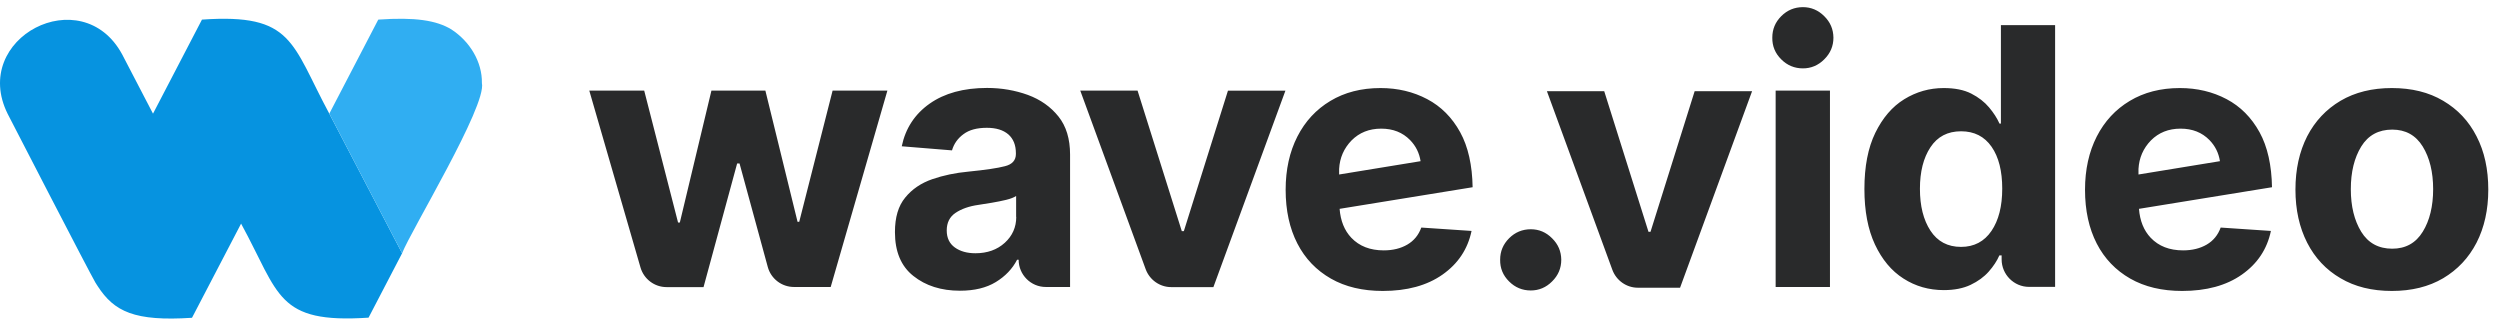
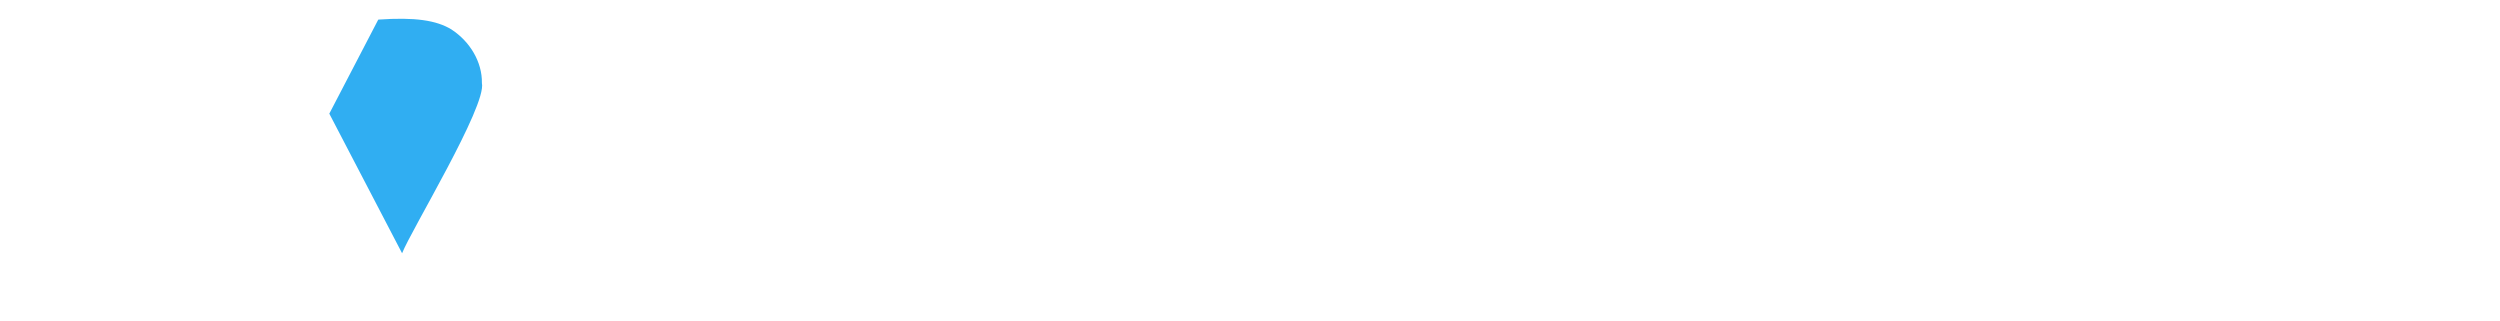
<svg xmlns="http://www.w3.org/2000/svg" width="140" height="18" viewBox="0 0 140 18" fill="none">
-   <path fill-rule="evenodd" clip-rule="evenodd" d="M100.964 0.4C100.495 0.4 100.086 0.568 99.751 0.904C99.416 1.24 99.249 1.637 99.249 2.108C99.242 2.585 99.41 2.988 99.751 3.325C100.086 3.661 100.495 3.829 100.964 3.829C101.419 3.829 101.821 3.661 102.156 3.325C102.498 2.988 102.672 2.585 102.672 2.108C102.666 1.637 102.498 1.24 102.156 0.904C101.821 0.568 101.419 0.4 100.964 0.4ZM55.275 4.925C56.092 4.925 56.849 5.059 57.559 5.315C58.27 5.577 58.839 5.98 59.275 6.525C59.71 7.069 59.924 7.782 59.924 8.656V16.071H58.564C57.727 16.071 57.044 15.386 57.044 14.545H56.957C56.695 15.056 56.293 15.473 55.764 15.796C55.235 16.119 54.565 16.28 53.754 16.28C52.709 16.28 51.838 16.004 51.148 15.453C50.458 14.908 50.117 14.088 50.117 12.999C50.117 12.172 50.304 11.533 50.693 11.063C51.075 10.592 51.584 10.249 52.207 10.034C52.83 9.819 53.507 9.678 54.23 9.611C55.181 9.516 55.865 9.416 56.273 9.308C56.682 9.207 56.89 8.979 56.89 8.622V8.582C56.89 8.125 56.749 7.775 56.468 7.526C56.179 7.278 55.778 7.157 55.262 7.157C54.712 7.157 54.277 7.271 53.955 7.513C53.634 7.748 53.419 8.051 53.312 8.421L50.498 8.192C50.706 7.19 51.229 6.39 52.059 5.805C52.89 5.22 53.962 4.925 55.275 4.925ZM56.267 13.597C56.695 13.207 56.91 12.723 56.91 12.145H56.903V10.975C56.782 11.056 56.595 11.13 56.347 11.191C56.099 11.251 55.831 11.305 55.55 11.352C55.268 11.399 55.014 11.439 54.793 11.473C54.264 11.547 53.835 11.701 53.507 11.923C53.178 12.145 53.017 12.475 53.017 12.905C53.017 13.328 53.172 13.644 53.473 13.86C53.774 14.075 54.156 14.182 54.625 14.182C55.288 14.182 55.838 13.987 56.267 13.597ZM126.535 7.405C126.079 6.578 125.463 5.96 124.686 5.55C123.909 5.14 123.038 4.931 122.073 4.931C120.995 4.931 120.063 5.173 119.266 5.651C118.469 6.128 117.853 6.794 117.417 7.647C116.982 8.501 116.761 9.496 116.761 10.626C116.761 11.789 116.982 12.791 117.417 13.638C117.853 14.485 118.482 15.137 119.293 15.601C120.104 16.065 121.075 16.293 122.2 16.293C123.554 16.293 124.672 15.991 125.543 15.379C126.414 14.767 126.957 13.954 127.171 12.932L124.358 12.743C124.204 13.167 123.942 13.483 123.574 13.698C123.205 13.913 122.763 14.021 122.254 14.021C121.49 14.021 120.887 13.786 120.439 13.315C120.05 12.905 119.836 12.367 119.782 11.695L127.232 10.485C127.211 9.261 126.984 8.219 126.535 7.405ZM119.755 9.772V9.463C119.789 8.837 120.023 8.306 120.452 7.863C120.887 7.426 121.437 7.204 122.113 7.204C122.777 7.204 123.313 7.419 123.728 7.842C124.049 8.172 124.244 8.562 124.317 9.026L119.755 9.772ZM44.757 12.421H44.663L42.861 5.073H39.84L38.071 12.461H37.971L36.075 5.073H33L35.867 14.976C36.055 15.628 36.651 16.078 37.328 16.078H39.398L41.28 9.153H41.414L42.995 14.949C43.176 15.614 43.779 16.071 44.462 16.071H46.519L49.694 5.073H46.626L44.757 12.421ZM68.767 5.073L66.295 12.945H66.181L63.703 5.073H60.494L64.158 15.076C64.379 15.675 64.949 16.078 65.585 16.078H67.95L71.983 5.079H68.767V5.073ZM84.51 13.342C84.846 13.006 85.254 12.838 85.723 12.838C86.185 12.838 86.581 13.006 86.915 13.342C87.257 13.678 87.425 14.075 87.431 14.545C87.431 15.023 87.257 15.426 86.915 15.762C86.581 16.098 86.179 16.266 85.723 16.266C85.254 16.266 84.846 16.098 84.51 15.762C84.169 15.426 84.001 15.023 84.008 14.545C84.008 14.075 84.176 13.678 84.51 13.342ZM92.315 12.979H92.429L94.901 5.106H98.117L94.084 16.112H91.719C91.082 16.112 90.513 15.708 90.292 15.11L86.627 5.106H89.836L92.315 12.979ZM102.478 5.073H99.436V16.071H102.478V5.073ZM111.971 6.921H112.051V1.408H115.086V16.065H113.625C112.781 16.065 112.091 15.372 112.091 14.525V14.303H111.964C111.83 14.613 111.629 14.915 111.368 15.211C111.107 15.507 110.765 15.755 110.356 15.95C109.948 16.145 109.445 16.246 108.856 16.246C108.018 16.246 107.268 16.031 106.598 15.601C105.921 15.171 105.392 14.532 104.997 13.691C104.602 12.844 104.407 11.816 104.407 10.585C104.407 9.328 104.608 8.279 105.017 7.439C105.426 6.605 105.961 5.973 106.638 5.557C107.315 5.14 108.052 4.931 108.849 4.931C109.465 4.931 109.981 5.032 110.39 5.241C110.798 5.449 111.133 5.711 111.388 6.014C111.642 6.316 111.837 6.619 111.971 6.921ZM109.82 13.826C110.55 13.826 111.12 13.523 111.522 12.932C111.924 12.34 112.125 11.553 112.125 10.565C112.125 9.584 111.931 8.797 111.529 8.219C111.127 7.641 110.557 7.352 109.82 7.352C109.07 7.352 108.501 7.647 108.105 8.246C107.71 8.844 107.516 9.617 107.516 10.572C107.516 11.533 107.71 12.313 108.105 12.918C108.501 13.523 109.07 13.826 109.82 13.826ZM138.687 7.634C138.252 6.78 137.629 6.121 136.818 5.644C136.014 5.167 135.056 4.931 133.944 4.931C132.839 4.931 131.881 5.167 131.07 5.644C130.266 6.121 129.643 6.78 129.201 7.634C128.766 8.488 128.545 9.483 128.545 10.619C128.545 11.748 128.766 12.737 129.201 13.591C129.637 14.444 130.26 15.11 131.07 15.581C131.874 16.058 132.832 16.293 133.944 16.293C135.05 16.293 136.008 16.058 136.818 15.581C137.622 15.103 138.245 14.444 138.687 13.591C139.123 12.737 139.344 11.748 139.344 10.619C139.344 9.483 139.13 8.488 138.687 7.634ZM135.673 12.979C135.284 13.611 134.715 13.927 133.964 13.927C133.201 13.927 132.618 13.611 132.229 12.979C131.841 12.347 131.646 11.554 131.646 10.592C131.646 9.631 131.841 8.837 132.229 8.205C132.618 7.574 133.201 7.258 133.964 7.258C134.715 7.258 135.284 7.574 135.673 8.205C136.061 8.837 136.256 9.637 136.256 10.592C136.256 11.547 136.061 12.354 135.673 12.979ZM79.921 5.55C80.699 5.96 81.315 6.578 81.77 7.405C82.219 8.219 82.447 9.261 82.467 10.485L75.018 11.695C75.071 12.367 75.286 12.905 75.674 13.315C76.123 13.786 76.726 14.021 77.49 14.021C77.999 14.021 78.441 13.913 78.809 13.698C79.178 13.483 79.439 13.167 79.593 12.743L82.407 12.932C82.193 13.954 81.65 14.767 80.779 15.379C79.908 15.991 78.789 16.293 77.436 16.293C76.311 16.293 75.339 16.065 74.529 15.601C73.718 15.137 73.088 14.485 72.653 13.638C72.217 12.791 71.996 11.789 71.996 10.626C71.996 9.496 72.217 8.501 72.653 7.647C73.088 6.794 73.705 6.128 74.502 5.651C75.299 5.173 76.23 4.931 77.309 4.931C78.273 4.931 79.144 5.14 79.921 5.55ZM74.991 9.463V9.772L79.553 9.026C79.479 8.562 79.285 8.172 78.963 7.842C78.548 7.419 78.012 7.204 77.349 7.204C76.672 7.204 76.123 7.426 75.688 7.863C75.259 8.306 75.024 8.837 74.991 9.463Z" fill="#292A2B" />
-   <path d="M18.441 6.365C16.304 2.398 16.427 0.744 11.31 1.098C10.691 2.282 9.201 5.147 8.568 6.365L6.84 3.044C4.58 -1.127 -1.686 2.126 0.43 6.378C0.43 6.378 5.002 15.251 5.349 15.836C5.356 15.843 5.431 15.972 5.472 16.027C6.397 17.449 7.527 18.007 10.752 17.796L13.501 12.523C15.671 16.496 15.474 18.129 20.639 17.789L22.517 14.183L18.441 6.365Z" fill="#0693E0" />
  <path d="M26.987 4.65C27.007 3.46 26.306 2.323 25.299 1.663C25.299 1.663 25.293 1.663 25.293 1.656C24.442 1.132 23.231 0.956 21.183 1.098C20.856 1.724 18.74 5.787 18.441 6.365L22.517 14.183C22.993 12.945 27.266 5.929 26.987 4.65Z" fill="#30AEF2" />
</svg>